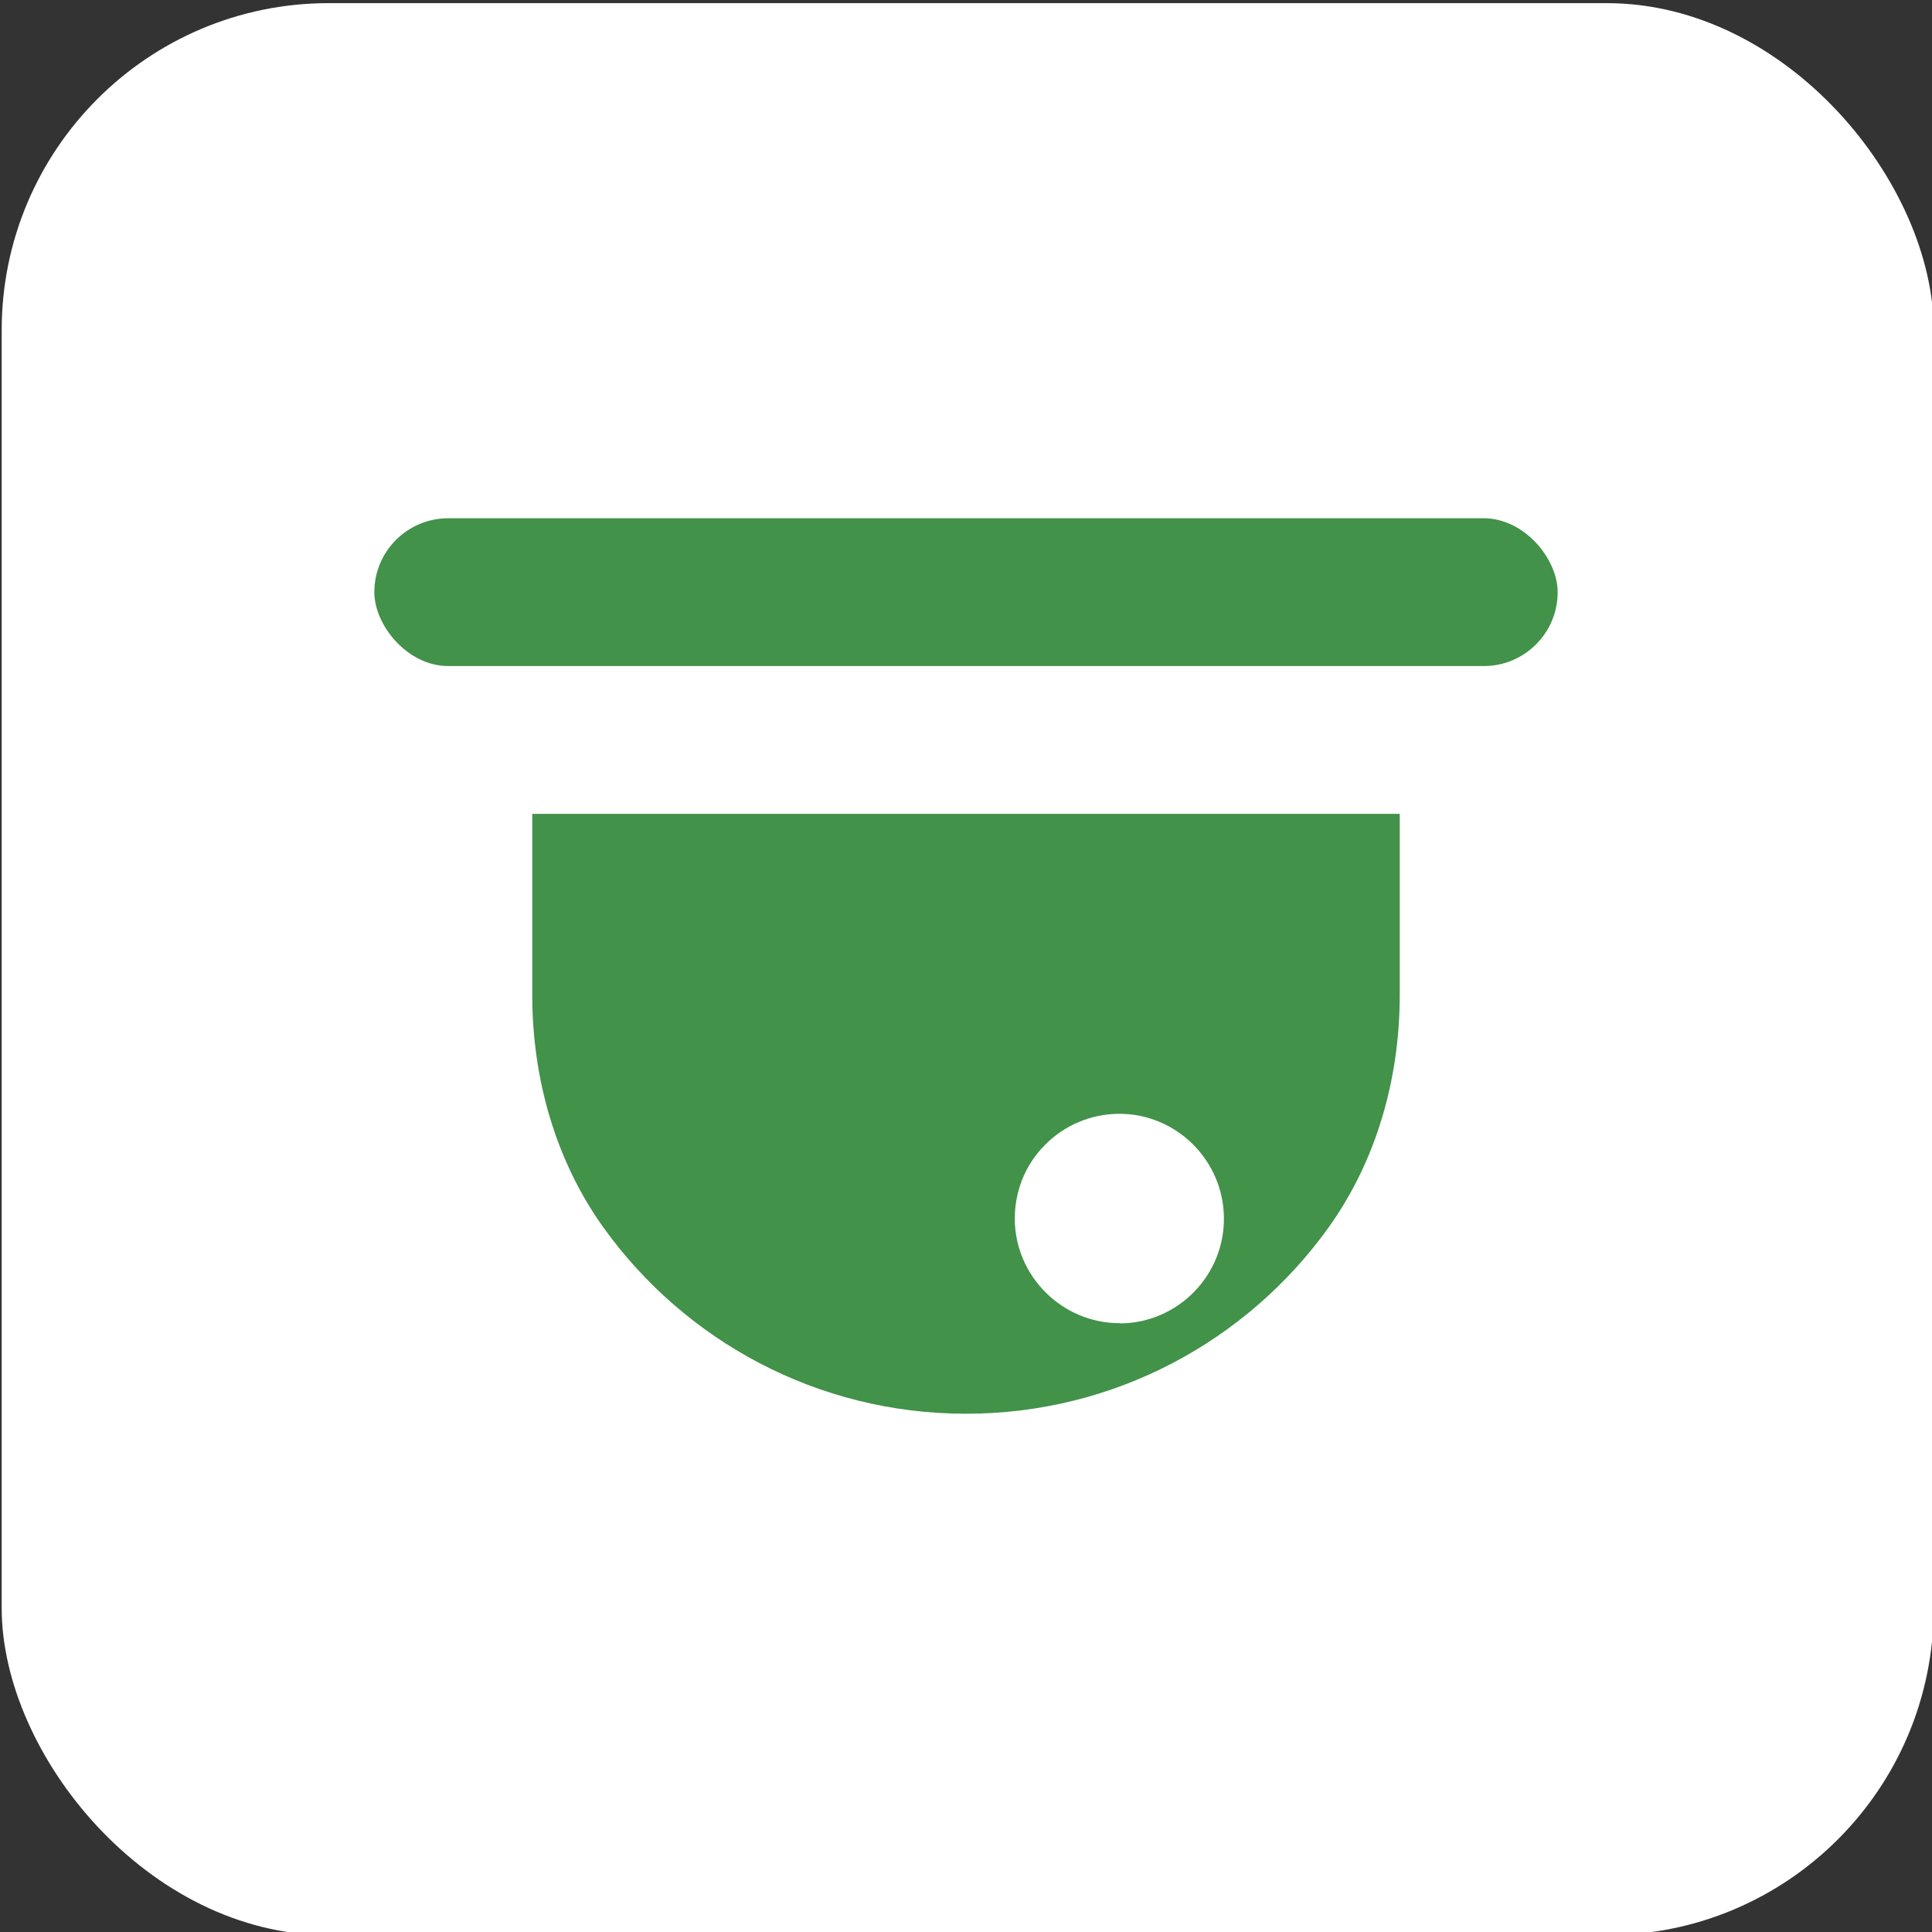
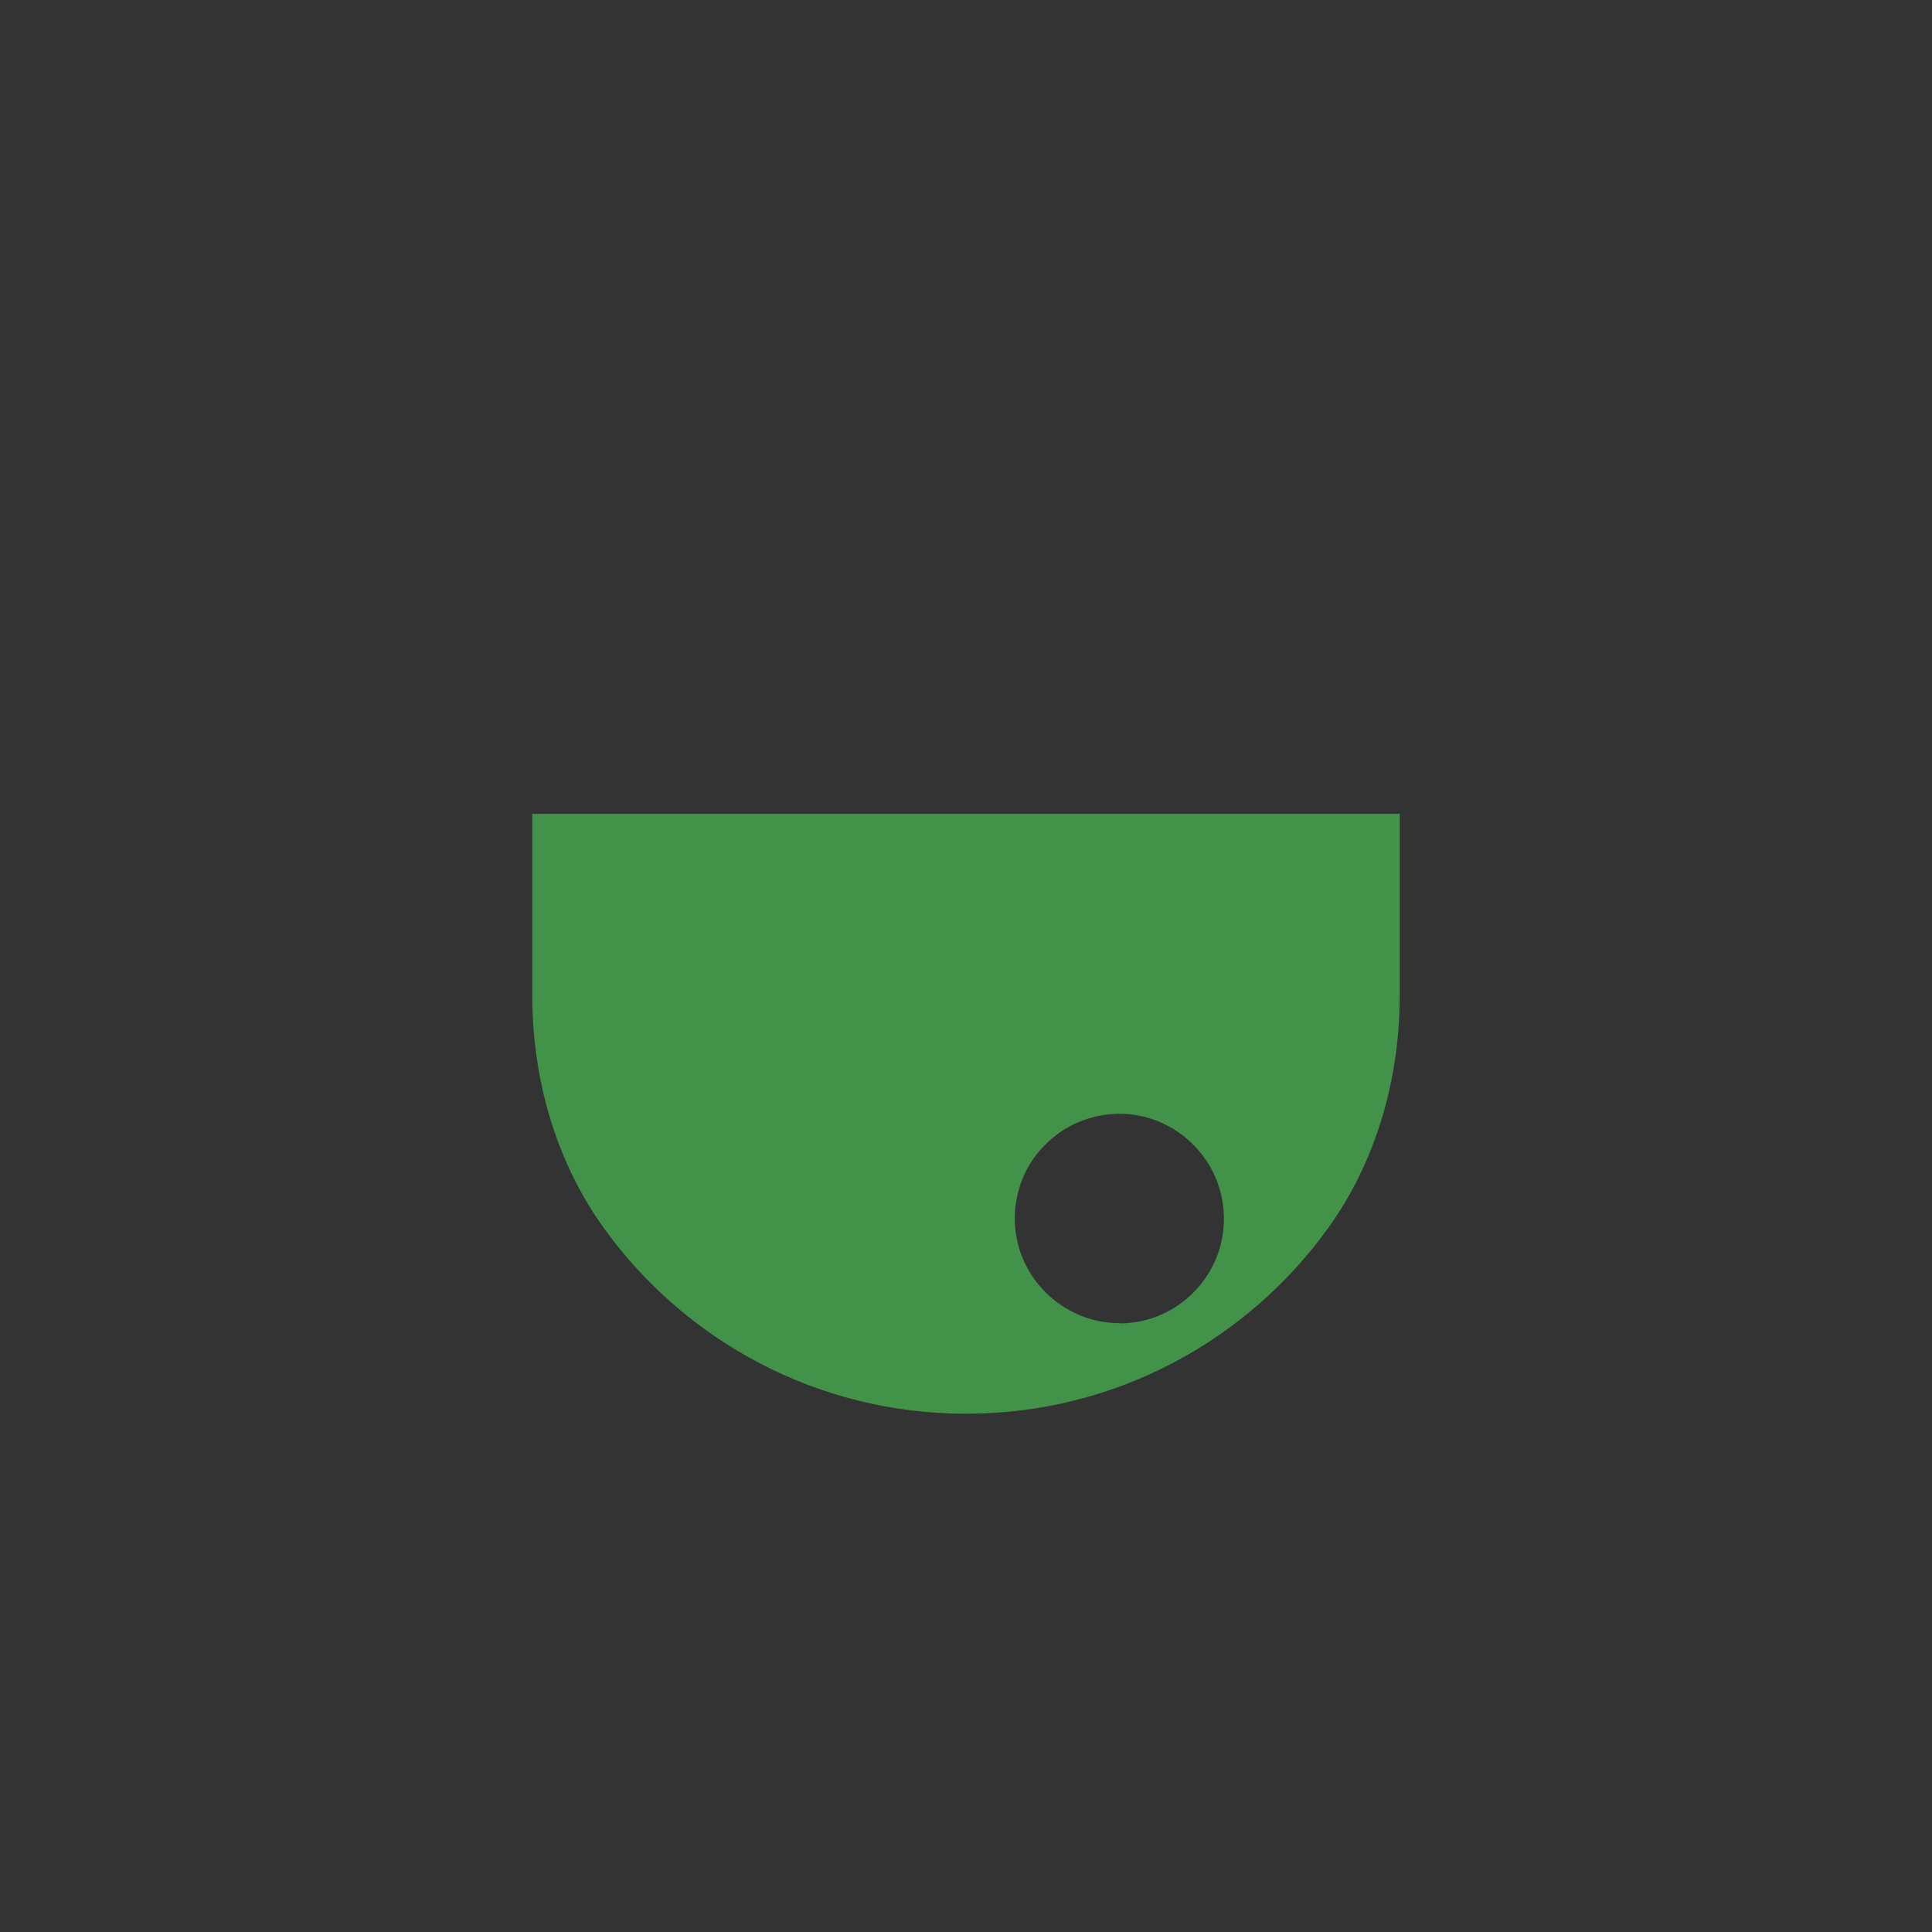
<svg xmlns="http://www.w3.org/2000/svg" id="_Слой_1" data-name="Слой 1" viewBox="0 0 80 80">
  <rect x="0" y="0" width="80" height="80" fill="#333333" stroke="none" />
  <defs>
    <style>
      .cls-1 {
        fill: #fff;
      }

      .cls-2 {
        fill: #42924a;
      }
    </style>
  </defs>
-   <rect class="cls-1" x=".07" y=".13" width="80" height="80" rx="13.54" ry="13.54" />
  <g>
-     <rect class="cls-2" x="15.5" y="21.46" width="49" height="6.12" rx="3.06" ry="3.06" transform="translate(80 49.04) rotate(-180)" />
    <path class="cls-2" d="M22.04,33.7v7.51c0,3.44.96,6.86,2.97,9.65,3.35,4.65,8.82,7.68,14.99,7.68s11.64-3.03,14.99-7.68c2.01-2.79,2.97-6.21,2.97-9.65v-7.51H22.04ZM46.41,54.79h-.05c-2.36,0-4.31-1.92-4.34-4.28-.01-1.16.42-2.26,1.23-3.08.81-.83,1.89-1.29,3.05-1.31h.05c2.36,0,4.3,1.92,4.33,4.29.03,2.39-1.89,4.36-4.28,4.39Z" />
  </g>
</svg>